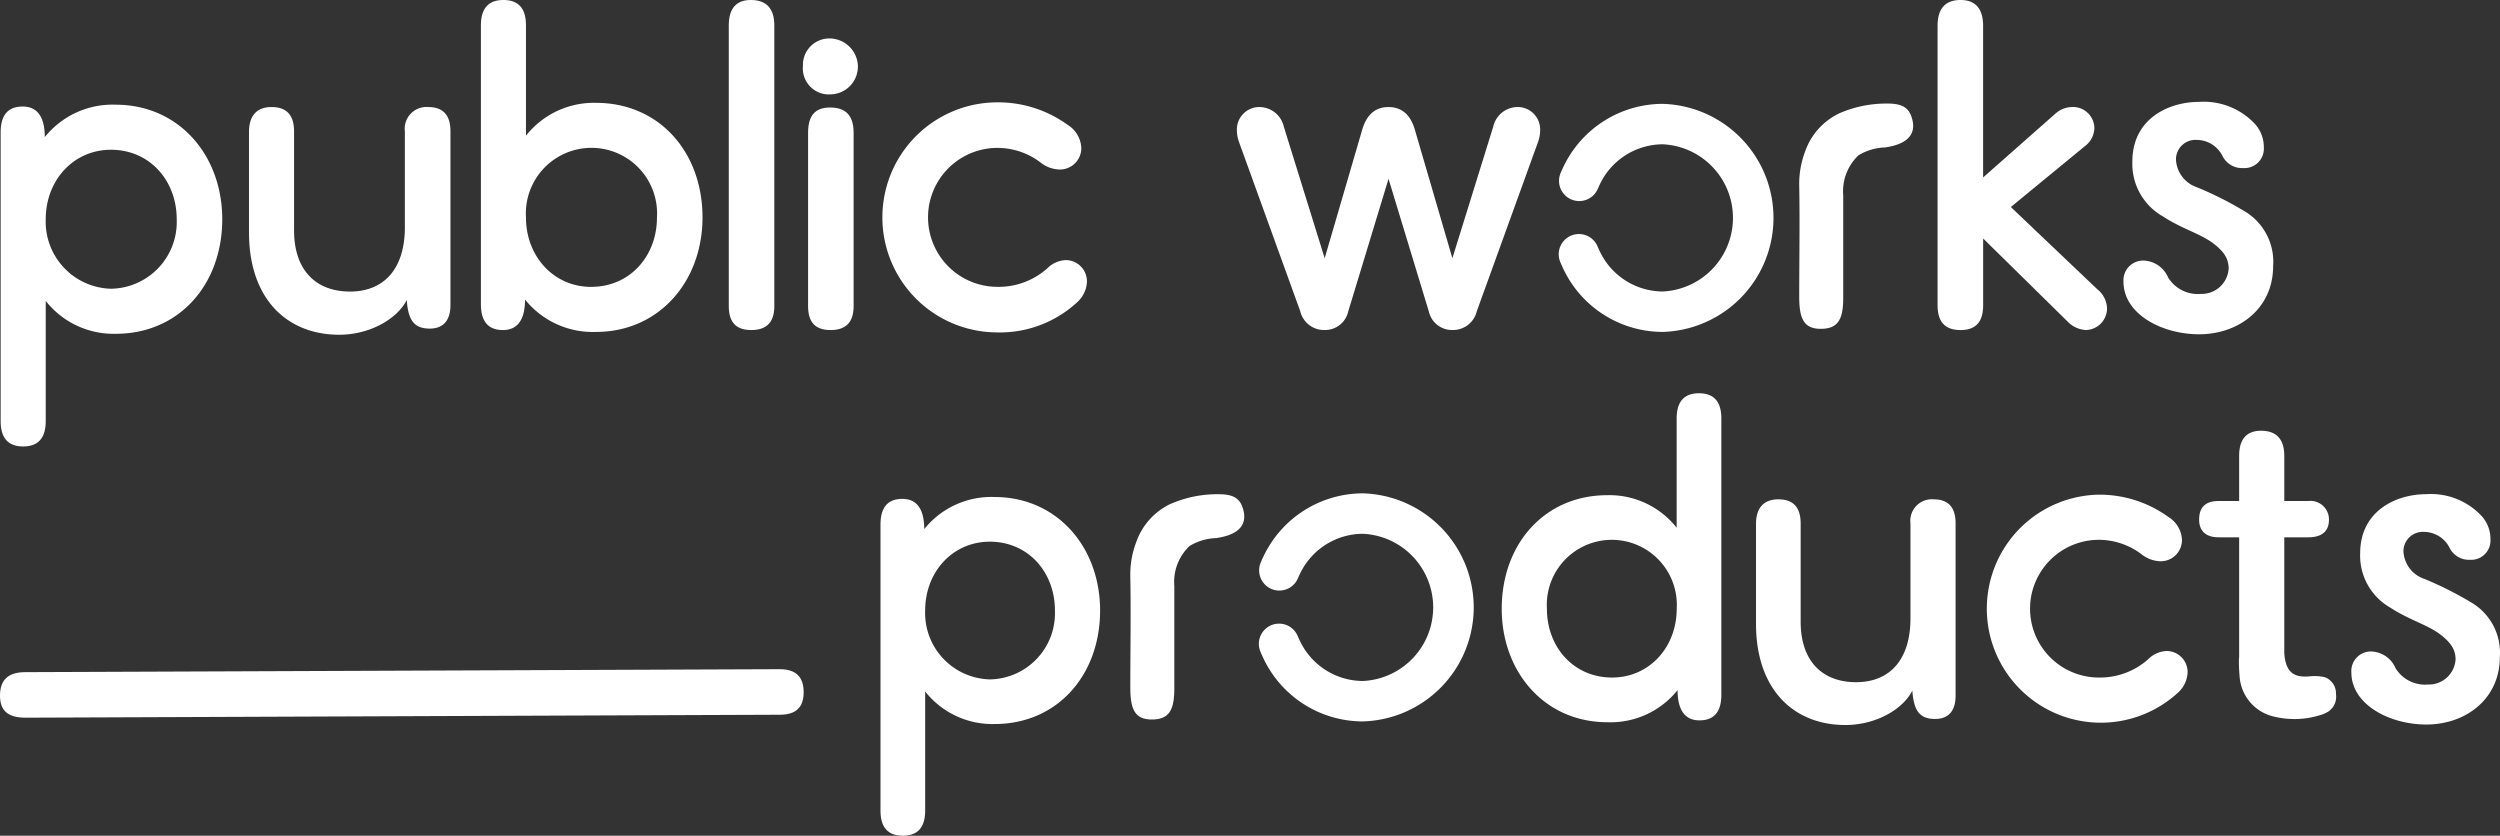
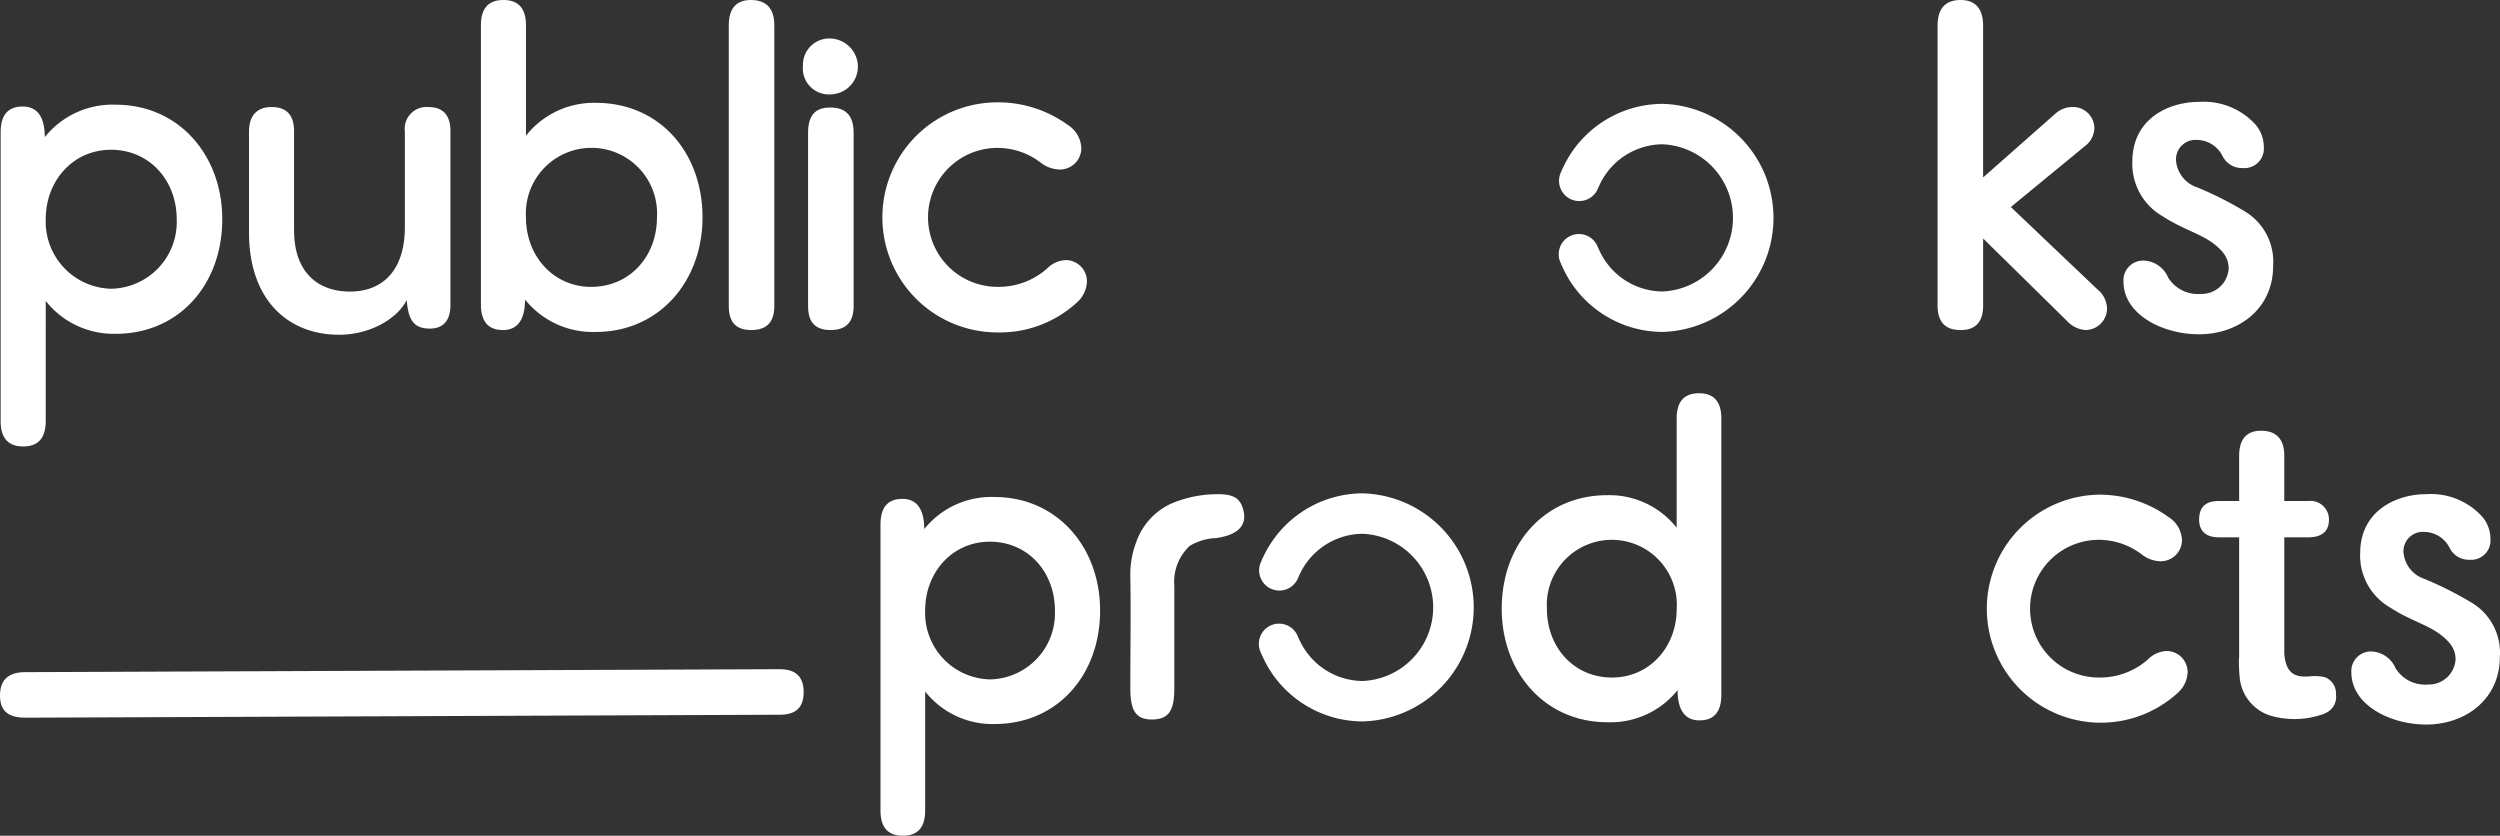
<svg xmlns="http://www.w3.org/2000/svg" width="253.518" height="84.748" viewBox="0 0 253.518 84.748">
  <rect x="0" y="0" width="253.518" height="84.748" fill="#333333" stroke="none" />
  <g id="Group_6" data-name="Group 6" transform="translate(-461.018 -342.071)">
    <path id="Path_1" data-name="Path 1" d="M540.088,409.932c1.618,0,2.427.762,2.427,2.333s-.809,2.285-2.427,2.285l-76.5.3c-1.761,0-2.57-.714-2.57-2.238,0-1.571.809-2.38,2.57-2.38Z" fill="#fff" />
    <path id="Path_2" data-name="Path 2" d="M561.867,392.472a8.721,8.721,0,0,0-7.125,3.255c0-2.028-.755-3.066-2.217-3.066-1.51,0-2.218.9-2.218,2.594v29.016q0,2.547,2.265,2.548t2.264-2.548V412.193a8.7,8.7,0,0,0,7.031,3.3c6.369,0,10.709-4.954,10.709-11.512C572.576,397.52,568.189,392.472,561.867,392.472Zm-.472,18.494a6.733,6.733,0,0,1-6.559-6.982c0-3.916,2.784-6.982,6.559-6.982,3.868,0,6.6,3.066,6.6,6.982a6.711,6.711,0,0,1-6.595,6.982Z" fill="#fff" />
    <path id="Path_3" data-name="Path 3" d="M633.309,381.951q-2.265,0-2.265,2.548v11.087a8.693,8.693,0,0,0-7.03-3.3c-6.369,0-10.71,4.954-10.71,11.513,0,6.462,4.388,11.511,10.71,11.511a8.717,8.717,0,0,0,7.124-3.256c0,2.03.755,3.068,2.218,3.068,1.51,0,2.218-.9,2.218-2.6V384.5Q635.574,381.949,633.309,381.951Zm-8.823,28.827c-3.869,0-6.6-3.066-6.6-6.982a6.593,6.593,0,1,1,13.163,0c0,3.916-2.783,6.982-6.558,6.982Z" fill="#fff" />
-     <path id="Path_4" data-name="Path 4" d="M657.112,392.708a2.187,2.187,0,0,0-2.359,2.453v9.625c0,4.1-2.029,6.464-5.52,6.464-3.4,0-5.615-2.123-5.615-6.134v-9.955c0-1.652-.754-2.453-2.264-2.453-1.416,0-2.265.8-2.265,2.5v10.1c0,6.794,3.916,10.285,9.059,10.285,3.114,0,5.85-1.6,6.794-3.491.141,1.934.66,2.878,2.312,2.878,1.462,0,2.075-.944,2.075-2.359v-17.5C659.329,393.509,658.575,392.708,657.112,392.708Z" fill="#fff" />
    <path id="Path_5" data-name="Path 5" d="M680.729,408.088a2.8,2.8,0,0,0-1.888.85,7.352,7.352,0,0,1-4.953,1.84,6.983,6.983,0,1,1-.048-13.966,7.179,7.179,0,0,1,4.341,1.463,3.232,3.232,0,0,0,1.84.708,2.15,2.15,0,0,0,2.265-2.123,2.876,2.876,0,0,0-1.368-2.359,11.915,11.915,0,0,0-7.172-2.265,11.563,11.563,0,1,0,8.21,20.005,2.949,2.949,0,0,0,.9-1.935,2.137,2.137,0,0,0-2.127-2.218Z" fill="#fff" />
    <path id="Path_6" data-name="Path 6" d="M711.728,403.229a35.6,35.6,0,0,0-4.859-2.453,3.1,3.1,0,0,1-2.123-2.784,1.96,1.96,0,0,1,2.076-1.982,2.914,2.914,0,0,1,2.594,1.6,2.189,2.189,0,0,0,2.076,1.226,1.953,1.953,0,0,0,2.076-2.076,3.466,3.466,0,0,0-.849-2.311,7.032,7.032,0,0,0-5.662-2.265c-3.066,0-6.7,1.7-6.7,5.991a6.066,6.066,0,0,0,3.067,5.521c1.887,1.226,3.538,1.651,4.906,2.6,1.227.9,1.7,1.651,1.7,2.642a2.711,2.711,0,0,1-2.784,2.547,3.508,3.508,0,0,1-3.3-1.65,2.783,2.783,0,0,0-2.454-1.7,1.983,1.983,0,0,0-2.028,2.123c0,3.256,3.868,5.285,7.6,5.285,4.011,0,7.455-2.6,7.455-6.841a5.9,5.9,0,0,0-2.791-5.473Z" fill="#fff" />
    <path id="Path_7" data-name="Path 7" d="M696.8,410.753a4.483,4.483,0,0,0-1.569-.094c-1.208.106-2.034-.16-2.389-1.3a4.255,4.255,0,0,1-.181-1.138V396.559h2.407c1.415,0,2.123-.614,2.123-1.793a1.88,1.88,0,0,0-2.123-1.887H692.66V388.3c0-1.7-.8-2.548-2.358-2.548-1.463,0-2.218.85-2.218,2.548v4.577h-2.076c-1.321,0-1.982.613-1.982,1.887,0,1.133.661,1.793,1.982,1.793h2.076v12.15c-.008.1-.024.2-.024.309a15.894,15.894,0,0,0,.067,1.6,4.488,4.488,0,0,0,3.549,4.137,8.749,8.749,0,0,0,4.741-.2,3.246,3.246,0,0,0,.685-.309,1.806,1.806,0,0,0,.8-1.786A1.749,1.749,0,0,0,696.8,410.753Z" fill="#fff" />
    <g id="Group_3" data-name="Group 3">
-       <path id="Path_8" data-name="Path 8" d="M645.654,375.417c1.853,0,2.281-1.093,2.281-3.183V361.879a5.009,5.009,0,0,1,1.546-4.057,5.537,5.537,0,0,1,2.7-.8c2.576-.374,3.074-1.565,2.763-2.81-.281-1.123-.877-1.654-2.576-1.639a11.84,11.84,0,0,0-4.875,1.01,6.758,6.758,0,0,0-3.421,3.846,9.267,9.267,0,0,0-.6,3.476c.071,3.743,0,7.494,0,11.237C643.47,374.324,643.9,375.417,645.654,375.417Z" fill="#fff" />
      <path id="Path_9" data-name="Path 9" d="M472.749,352.688a8.8,8.8,0,0,0-7.189,3.286c0-2.048-.761-3.1-2.238-3.1-1.523,0-2.238.9-2.238,2.619v29.28q0,2.571,2.286,2.571t2.285-2.571V372.589a8.776,8.776,0,0,0,7.094,3.332c6.427,0,10.807-5,10.807-11.616C483.556,357.782,479.129,352.688,472.749,352.688Zm-.476,18.663a6.8,6.8,0,0,1-6.618-7.046c0-3.952,2.809-7.047,6.618-7.047,3.9,0,6.665,3.1,6.665,7.047a6.773,6.773,0,0,1-6.665,7.046Z" fill="#fff" />
      <path id="Path_10" data-name="Path 10" d="M504.455,352.927a2.207,2.207,0,0,0-2.381,2.474v9.714c0,4.141-2.047,6.522-5.57,6.522-3.428,0-5.665-2.143-5.665-6.19V355.4c0-1.665-.762-2.474-2.286-2.474-1.428,0-2.285.809-2.285,2.523v10.188c0,6.856,3.952,10.379,9.141,10.379,3.142,0,5.9-1.619,6.856-3.523.143,1.951.666,2.9,2.332,2.9,1.477,0,2.1-.953,2.1-2.381V355.354C506.692,353.736,505.931,352.927,504.455,352.927Z" fill="#fff" />
      <path id="Path_11" data-name="Path 11" d="M521.449,352.5a8.774,8.774,0,0,0-7.094,3.333V344.642q0-2.571-2.285-2.571t-2.285,2.571v28.28c0,1.715.714,2.618,2.238,2.618,1.475,0,2.237-1.046,2.237-3.094a8.8,8.8,0,0,0,7.189,3.285c6.38,0,10.808-5.1,10.808-11.617C532.257,357.5,527.877,352.5,521.449,352.5Zm-.476,18.663c-3.808,0-6.618-3.094-6.618-7.046a6.654,6.654,0,1,1,13.284,0c0,3.949-2.762,7.043-6.666,7.043Z" fill="#fff" />
      <path id="Path_12" data-name="Path 12" d="M537.158,342.071c-1.476,0-2.237.857-2.237,2.571v28.471c0,1.666.761,2.427,2.285,2.427s2.333-.761,2.333-2.427V344.642C539.539,342.928,538.729,342.071,537.158,342.071Z" fill="#fff" />
      <path id="Path_13" data-name="Path 13" d="M545.2,352.974c-1.523,0-2.237.809-2.237,2.57v17.569c0,1.618.714,2.427,2.285,2.427s2.333-.809,2.333-2.427V355.544C547.584,353.783,546.775,352.974,545.2,352.974Z" fill="#fff" />
      <path id="Path_14" data-name="Path 14" d="M545.3,345.977a2.675,2.675,0,0,0-2.857,2.761,2.642,2.642,0,0,0,2.857,2.9,2.815,2.815,0,0,0,2.713-2.9A2.885,2.885,0,0,0,545.3,345.977Z" fill="#fff" />
      <path id="Path_15" data-name="Path 15" d="M562.055,375.779a11.555,11.555,0,0,0,8.285-3.142,2.973,2.973,0,0,0,.9-1.952,2.155,2.155,0,0,0-2.142-2.238,2.835,2.835,0,0,0-1.9.857,7.415,7.415,0,0,1-5,1.856,7.046,7.046,0,1,1-.048-14.092,7.239,7.239,0,0,1,4.379,1.475,3.254,3.254,0,0,0,1.857.715,2.17,2.17,0,0,0,2.286-2.142,2.9,2.9,0,0,0-1.381-2.381,12.027,12.027,0,0,0-7.237-2.285,11.665,11.665,0,0,0,0,23.329Z" fill="#fff" />
-       <path id="Path_16" data-name="Path 16" d="M617.011,356.4a3.592,3.592,0,0,0,.19-1.143,2.276,2.276,0,0,0-2.333-2.332,2.554,2.554,0,0,0-2.428,2l-4.14,13.332-3.809-13.045c-.476-1.619-1.428-2.285-2.666-2.285s-2.19.666-2.666,2.285l-3.809,13.045-4.142-13.331a2.555,2.555,0,0,0-2.428-2,2.276,2.276,0,0,0-2.333,2.332,3.594,3.594,0,0,0,.19,1.143l6.237,17.234a2.474,2.474,0,0,0,2.476,1.9,2.4,2.4,0,0,0,2.381-1.856l4.094-13.473,4.094,13.473a2.4,2.4,0,0,0,2.381,1.856,2.473,2.473,0,0,0,2.475-1.9Z" fill="#fff" />
      <path id="Path_17" data-name="Path 17" d="M659.839,375.54c1.523,0,2.285-.809,2.285-2.523v-6.76l8.523,8.38a2.785,2.785,0,0,0,1.9.9,2.2,2.2,0,0,0,2.142-2.189,2.6,2.6,0,0,0-1-1.953l-8.76-8.331,7.474-6.142a2.375,2.375,0,0,0,1-1.856,2.168,2.168,0,0,0-2.286-2.142,2.619,2.619,0,0,0-1.713.713l-7.285,6.428V344.689c0-1.713-.762-2.618-2.285-2.618-1.571,0-2.333.9-2.333,2.618v28.328C657.506,374.731,658.268,375.54,659.839,375.54Z" fill="#fff" />
      <path id="Path_18" data-name="Path 18" d="M691.529,369.066a5.96,5.96,0,0,0-2.809-5.523,35.959,35.959,0,0,0-4.9-2.476,3.125,3.125,0,0,1-2.142-2.808,1.977,1.977,0,0,1,2.094-2,2.943,2.943,0,0,1,2.619,1.619,2.209,2.209,0,0,0,2.095,1.237,1.971,1.971,0,0,0,2.1-2.094,3.5,3.5,0,0,0-.857-2.333,7.1,7.1,0,0,0-5.714-2.285c-3.094,0-6.76,1.714-6.76,6.045a6.12,6.12,0,0,0,3.1,5.571c1.9,1.238,3.571,1.666,4.951,2.619,1.238.9,1.714,1.666,1.714,2.666a2.736,2.736,0,0,1-2.809,2.571,3.54,3.54,0,0,1-3.332-1.667,2.81,2.81,0,0,0-2.476-1.714,2,2,0,0,0-2.048,2.142c0,3.286,3.9,5.333,7.665,5.333C688.054,375.969,691.529,373.351,691.529,369.066Z" fill="#fff" />
      <g id="Group_2" data-name="Group 2">
        <g id="Group_1" data-name="Group 1">
          <path id="Path_19" data-name="Path 19" d="M629.613,375.73a11.159,11.159,0,0,1-10.077-6.426c-.1-.217-.206-.444-.3-.674a2.049,2.049,0,0,1,3.793-1.553c.062.149.126.3.2.439a7.094,7.094,0,0,0,6.388,4.114,7.471,7.471,0,0,0,0-14.927,7.1,7.1,0,0,0-6.366,4.067c-.07.141-.133.283-.194.427a2.049,2.049,0,0,1-3.785-1.572c.093-.225.193-.445.3-.662a11.165,11.165,0,0,1,10.045-6.36,11.568,11.568,0,0,1,0,23.127Z" fill="#fff" />
        </g>
      </g>
    </g>
    <path id="Path_20" data-name="Path 20" d="M577.822,415.033c1.853,0,2.28-1.093,2.28-3.182V401.495a5.009,5.009,0,0,1,1.546-4.057,5.54,5.54,0,0,1,2.7-.8c2.576-.375,3.075-1.565,2.763-2.81-.281-1.124-.877-1.654-2.575-1.639a11.835,11.835,0,0,0-4.875,1.009,6.753,6.753,0,0,0-3.421,3.846,9.233,9.233,0,0,0-.6,3.477c.071,3.742,0,7.493,0,11.236C575.637,413.94,576.064,415.033,577.822,415.033Z" fill="#fff" />
    <g id="Group_5" data-name="Group 5">
      <g id="Group_4" data-name="Group 4">
        <path id="Path_21" data-name="Path 21" d="M599.2,415.228a11.161,11.161,0,0,1-10.077-6.426c-.1-.217-.206-.444-.3-.674a2.05,2.05,0,0,1,3.794-1.554c.061.15.126.3.2.44a7.1,7.1,0,0,0,6.388,4.114,7.471,7.471,0,0,0,0-14.928,7.1,7.1,0,0,0-6.365,4.068c-.07.141-.134.282-.194.427a2.049,2.049,0,0,1-3.785-1.572c.093-.225.192-.445.3-.662A11.167,11.167,0,0,1,599.2,392.1a11.568,11.568,0,0,1,0,23.128Z" fill="#fff" />
      </g>
    </g>
  </g>
</svg>